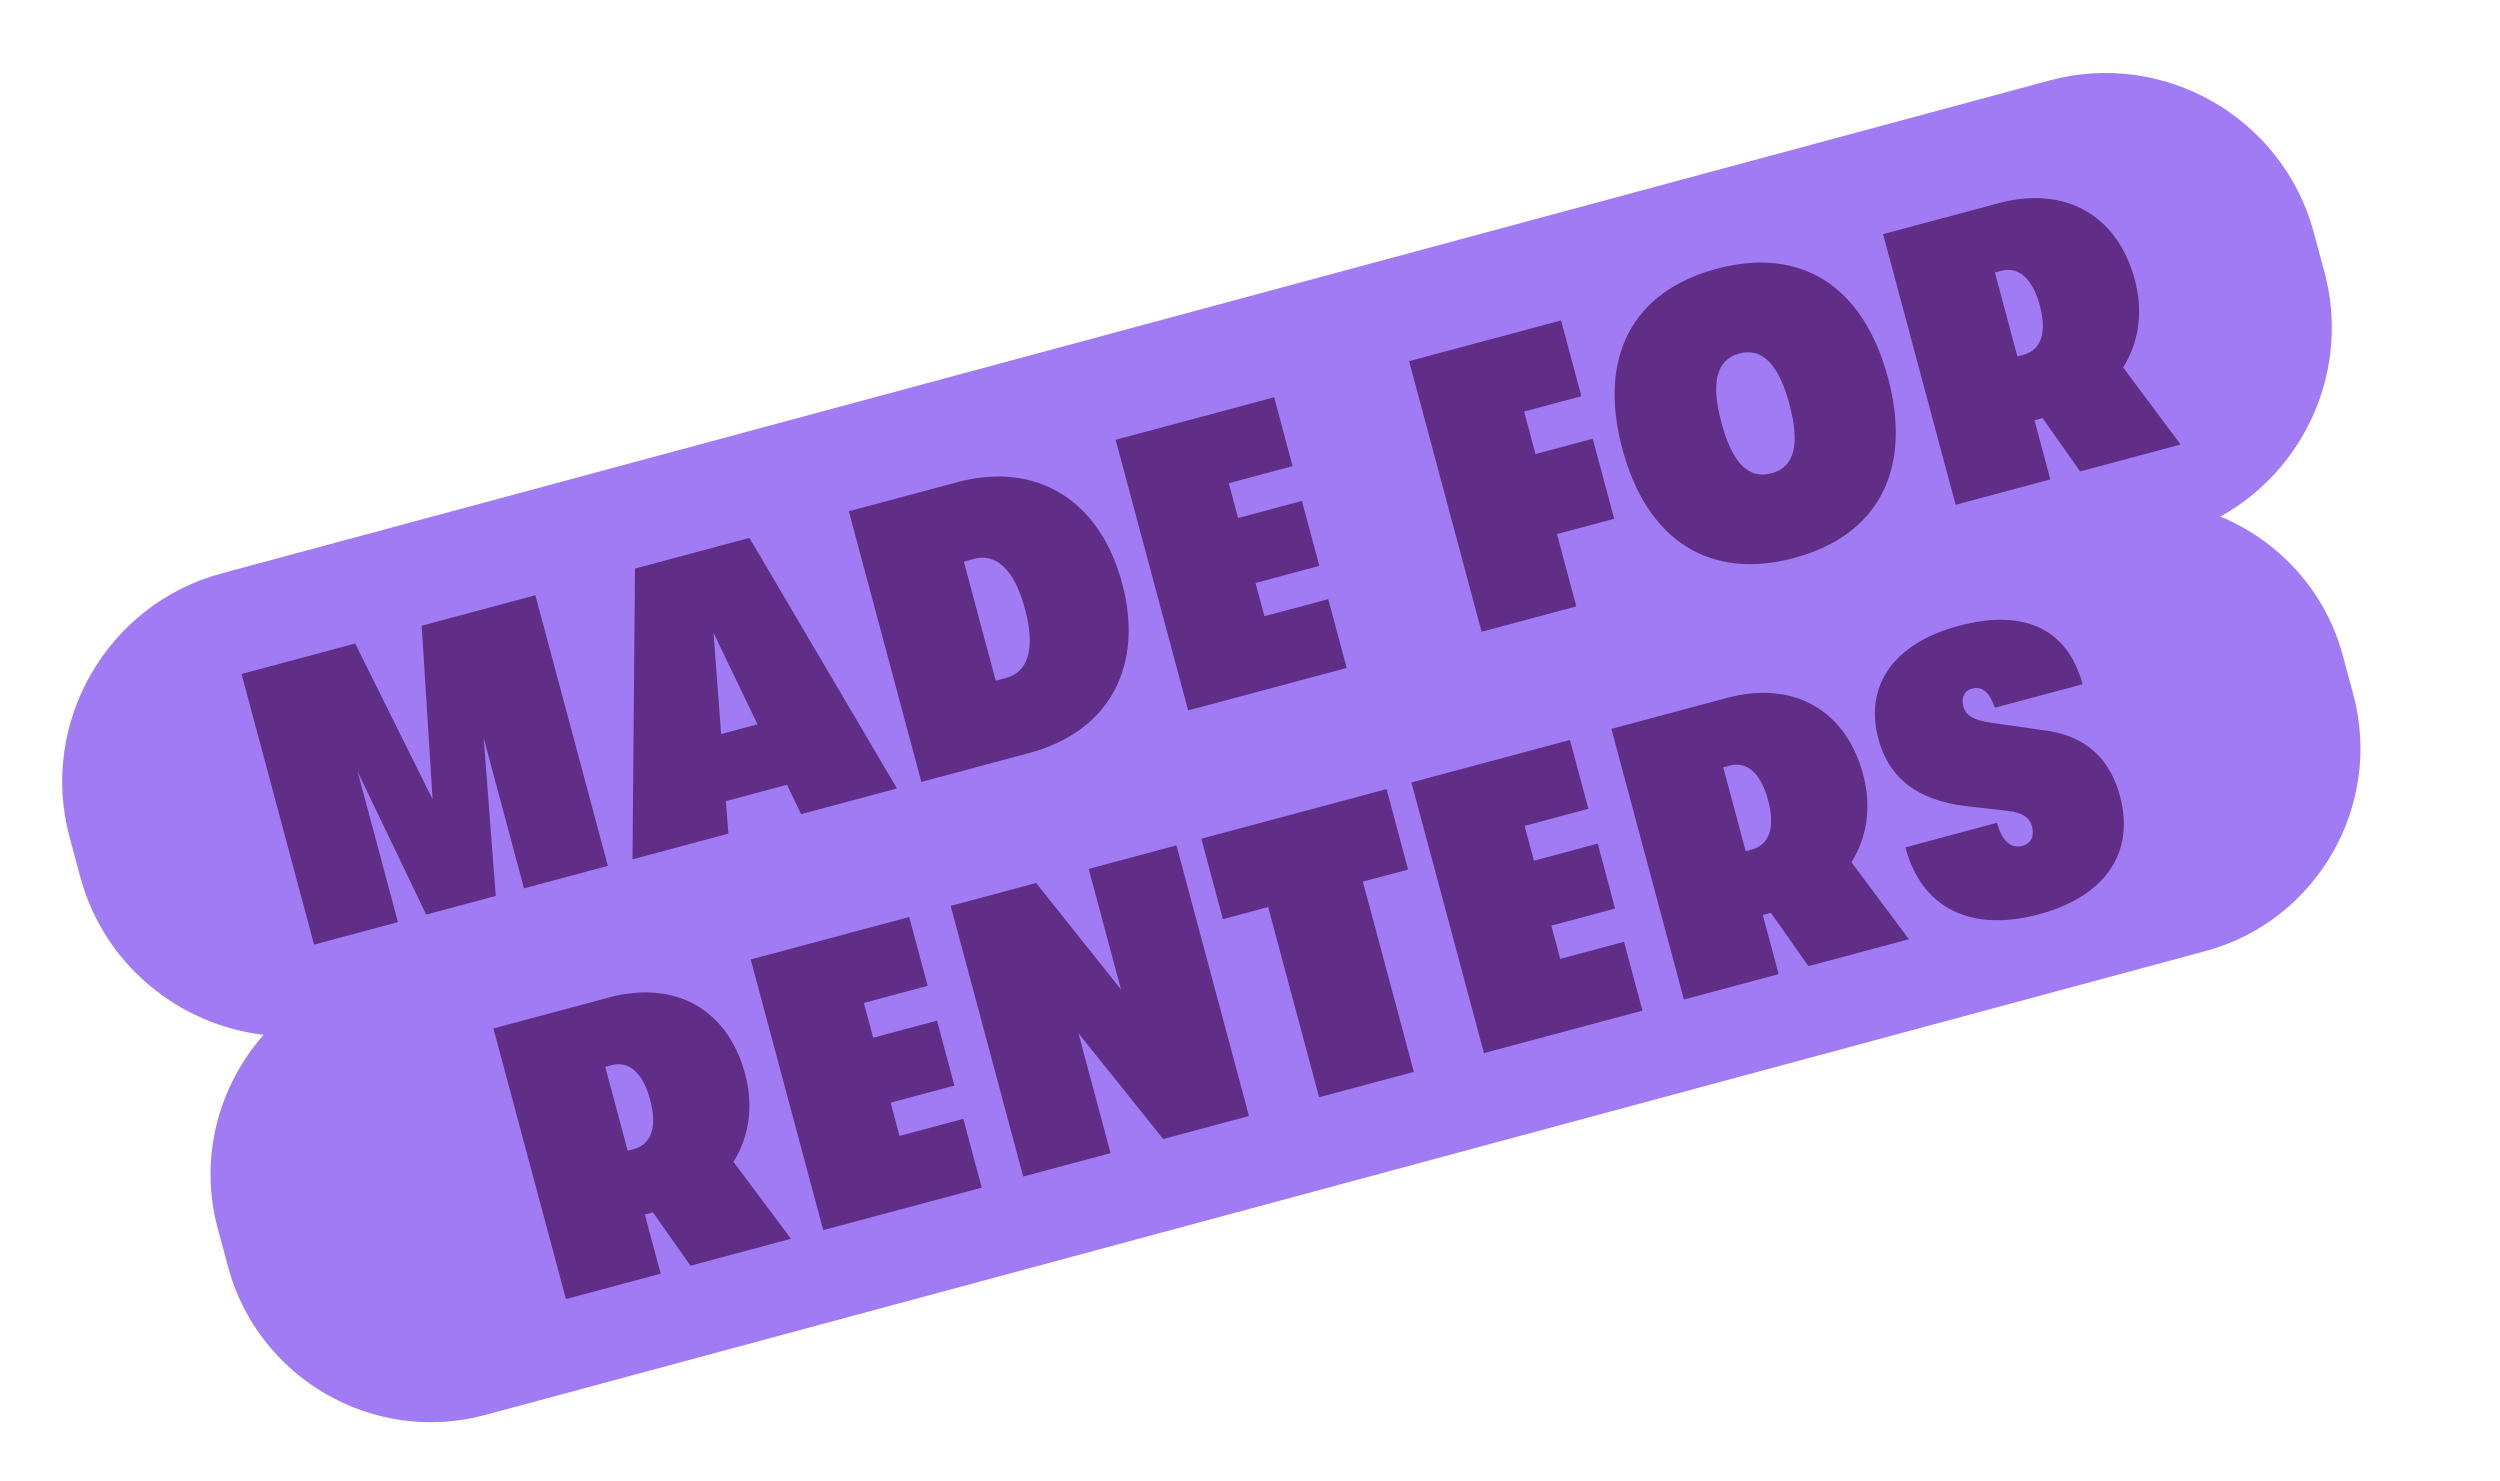
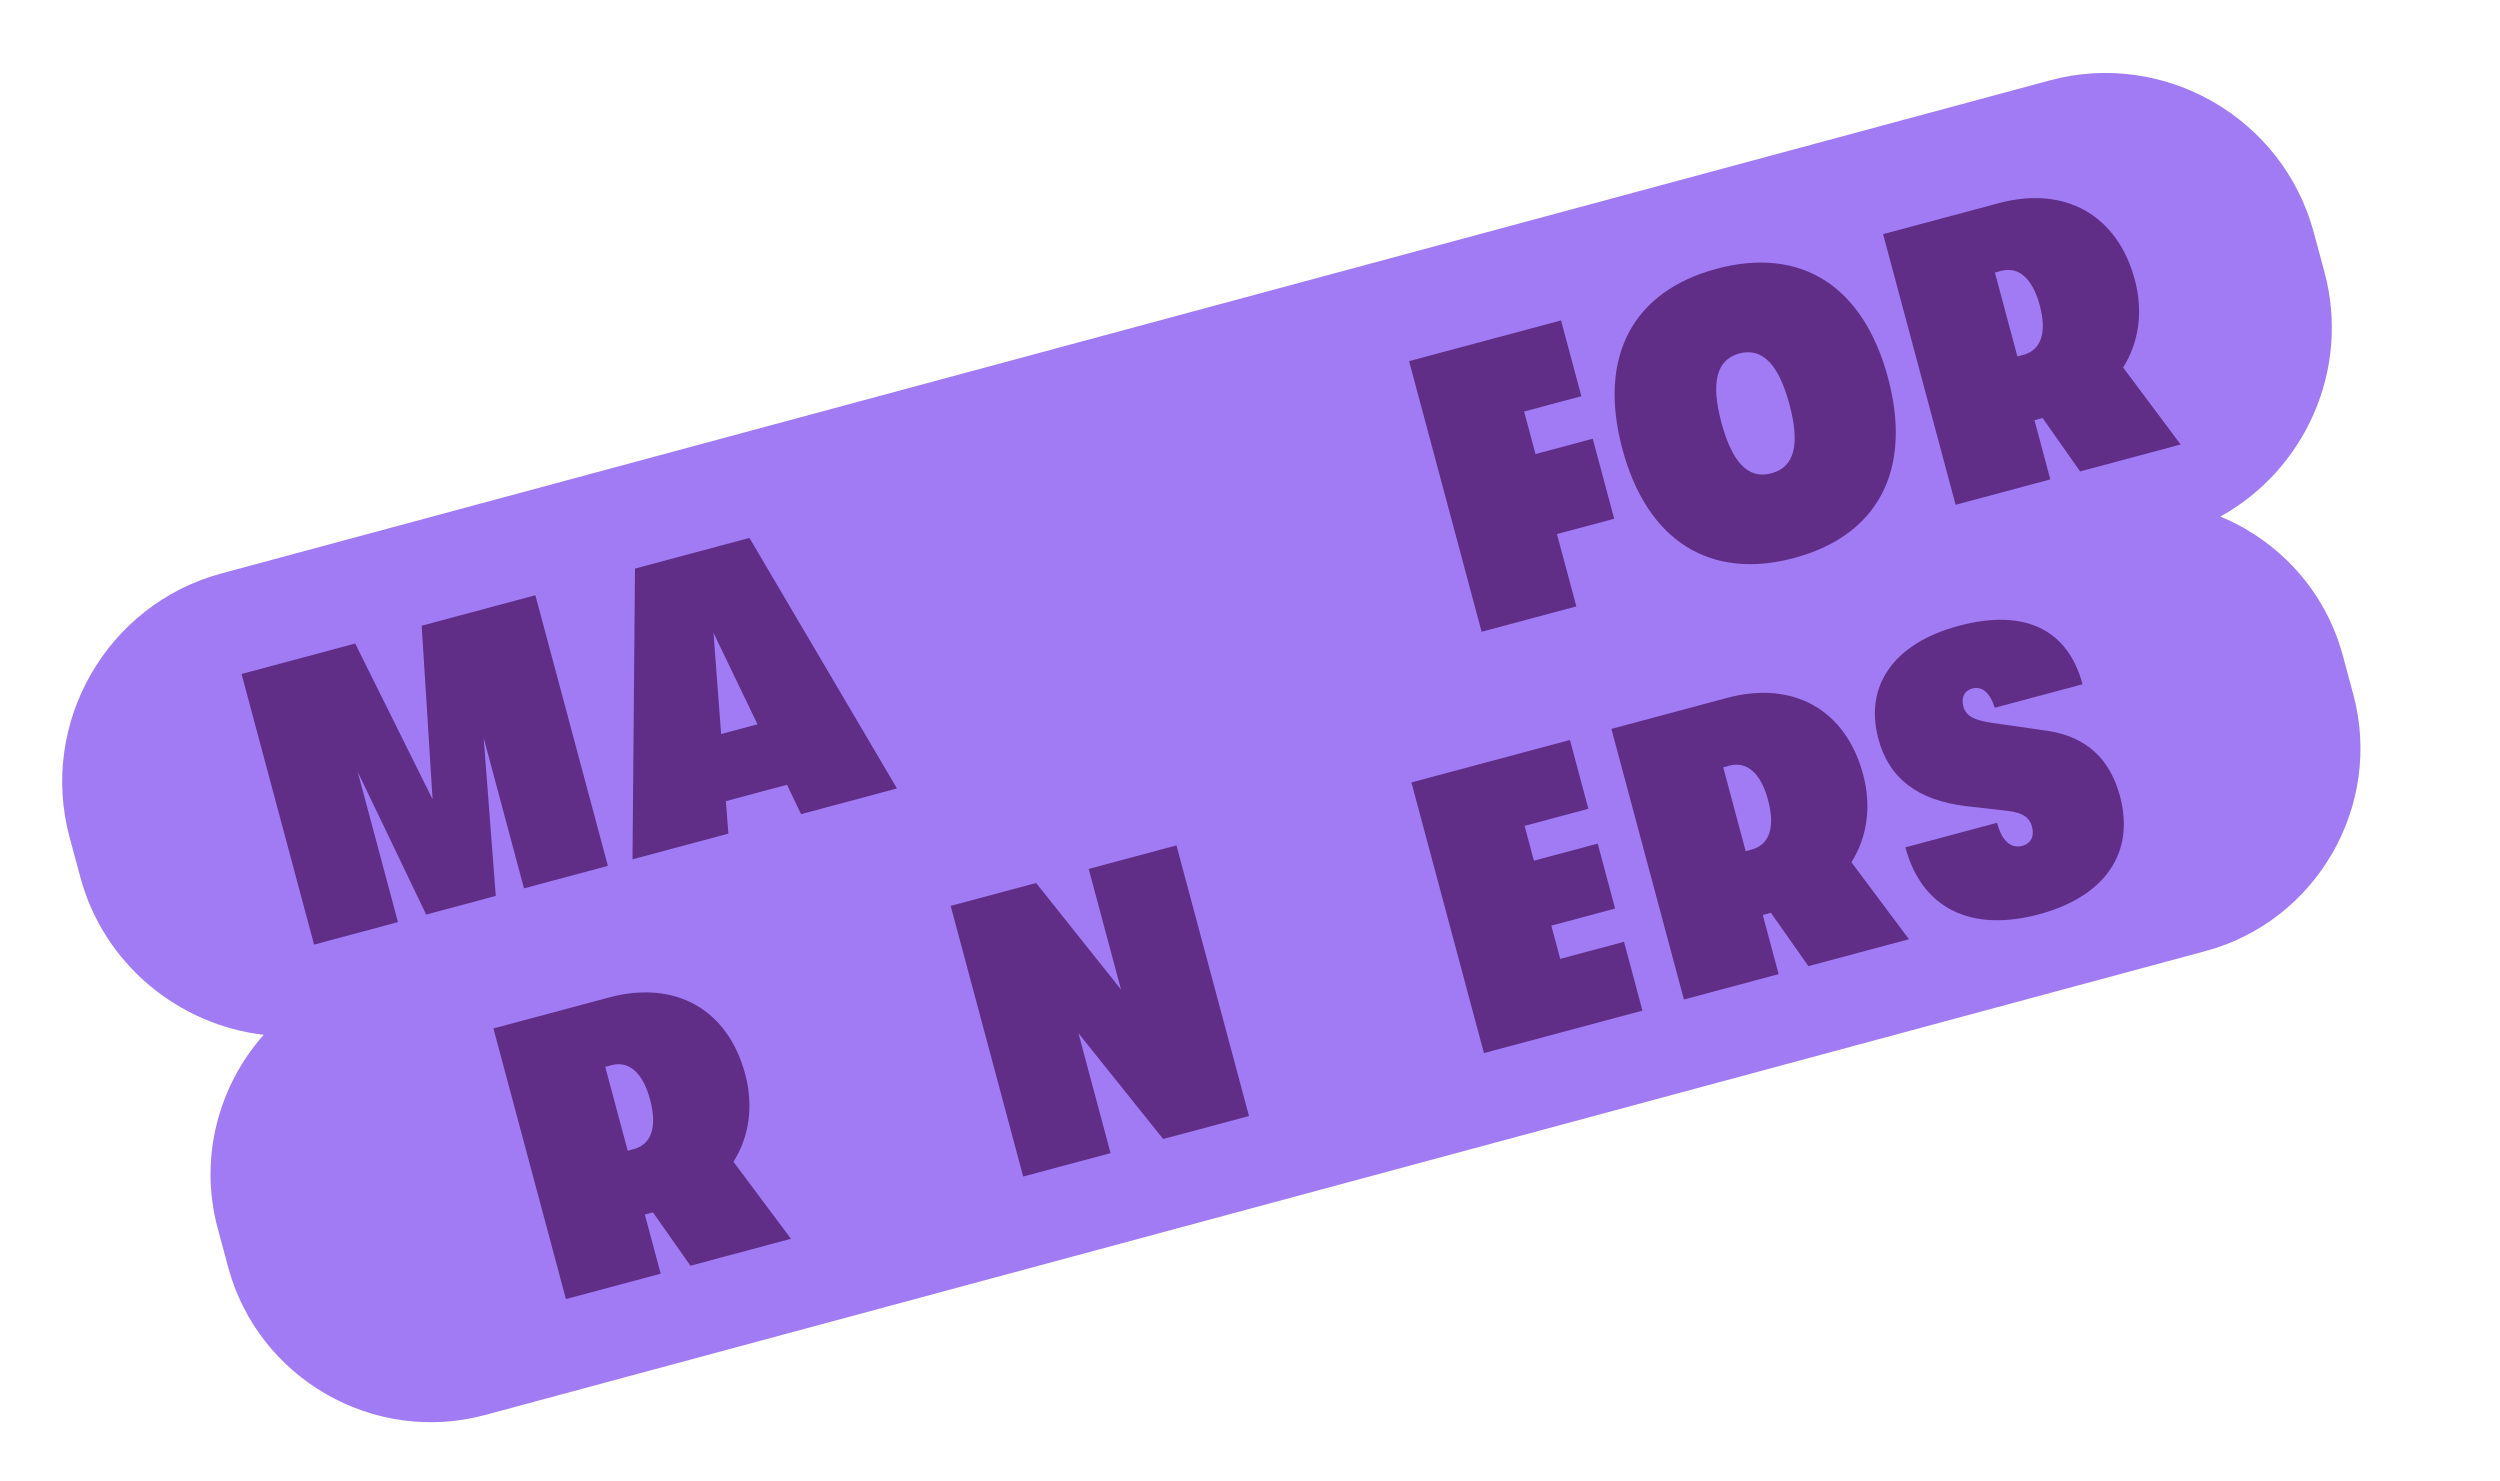
<svg xmlns="http://www.w3.org/2000/svg" width="854" height="506" viewBox="0 0 854 506" fill="none">
  <g clip-path="url(#clip0_545_34595)" filter="url(#filter0_d_545_34595)">
    <path d="M790.351 75.272L794.033 88.934C802.993 122.178 787.403 156.492 758.468 172.455C778.313 180.679 794.302 197.659 800.296 219.875L803.88 233.17C814.122 271.164 791.422 310.624 753.431 320.876L165.665 479.372C127.671 489.614 88.211 466.914 77.959 428.923L74.376 415.627C67.89 391.576 74.621 366.934 90.073 349.491C61.056 346.095 35.486 325.47 27.446 295.655L23.764 281.993C13.245 242.966 36.555 202.421 75.592 191.899L700.26 23.453C739.287 12.934 779.832 36.244 790.354 75.281L790.351 75.272Z" fill="#A17BF4" />
    <path d="M82.503 226.23L121.333 215.825L147.769 269.047L144.052 209.738L182.882 199.334L207.654 291.782L178.995 299.461L165.228 248.084L169.355 302.044L145.583 308.414L122.177 259.619L135.943 310.997L107.284 318.676L82.513 226.227L82.503 226.23Z" fill="#602E87" />
    <path d="M268.827 264.075L247.963 269.666L248.814 280.764L216.06 289.54L216.914 190.225L256.005 179.75L306.403 265.333L273.648 274.109L268.837 264.073L268.827 264.075ZM258.757 243.418L243.734 212.192L246.335 246.746L258.748 243.42L258.757 243.418Z" fill="#602E87" />
-     <path d="M289.955 170.643L326.94 160.733C354.276 153.408 375.767 167.041 383.306 195.178C390.845 223.315 379.185 245.83 351.579 253.228L314.729 263.101L289.958 170.653L289.955 170.643ZM343.713 227.58C350.716 225.703 353.976 218.318 350.153 204.051C346.33 189.784 339.814 185.018 332.811 186.895L329.247 187.85L340.146 228.525L343.71 227.57L343.713 227.58Z" fill="#602E87" />
-     <path d="M381.1 146.221L435.25 131.712L441.549 155.222L419.758 161.061L422.944 172.952L444.735 167.113L450.68 189.3L428.889 195.139L431.933 206.499L453.724 200.66L460.024 224.17L405.874 238.68L381.102 146.231L381.1 146.221Z" fill="#602E87" />
    <path d="M481.344 119.361L533.252 105.452L540.189 131.339L520.638 136.577L524.531 151.105L544.081 145.866L551.406 173.202L531.856 178.44L538.474 203.139L506.115 211.81L481.344 119.361V119.361Z" fill="#602E87" />
    <path d="M554.207 149.385C545.785 117.954 557.614 95.528 586.408 87.813C615.203 80.098 636.524 93.641 644.946 125.072C653.368 156.503 641.539 178.929 612.88 186.608C584.221 194.287 562.629 180.816 554.207 149.385ZM611.264 134.097C607.654 120.622 602.081 114.62 594.16 116.742C586.239 118.865 584.416 126.859 588.024 140.324C591.632 153.789 597.073 159.837 605.129 157.678C613.185 155.52 614.872 147.562 611.264 134.097Z" fill="#602E87" />
    <path d="M697.752 138.813L694.98 139.556L700.394 159.763L668.036 168.433L643.264 75.984L682.751 65.404C705.209 59.386 723.282 69.265 729.263 91.588C732.201 102.551 730.618 113.028 725.257 121.535L744.904 147.836L710.566 157.037L697.752 138.813ZM681.462 89.105L689.141 117.764L691.121 117.234C697.061 115.642 699.362 109.932 696.779 100.292C694.196 90.652 689.257 87.017 683.577 88.538L681.462 89.105V89.105Z" fill="#602E87" />
    <path d="M223.042 410.142L220.27 410.885L225.684 431.092L193.326 439.763L168.554 347.314L208.041 336.733C230.499 330.716 248.572 340.595 254.553 362.918C257.491 373.881 255.908 384.357 250.547 392.865L270.194 419.166L235.855 428.367L223.042 410.142V410.142ZM206.752 360.435L214.431 389.094L216.411 388.563C222.351 386.972 224.652 381.262 222.069 371.622C219.486 361.982 214.547 358.346 208.867 359.868L206.752 360.435V360.435Z" fill="#602E87" />
-     <path d="M256.441 323.754L310.591 309.245L316.891 332.756L295.099 338.595L298.285 350.485L320.077 344.646L326.022 366.833L304.23 372.672L307.274 384.032L329.065 378.193L335.365 401.703L281.215 416.213L256.444 323.764L256.441 323.754Z" fill="#602E87" />
    <path d="M324.742 305.453L353.932 297.632L382.939 334.024L371.898 292.818L401.881 284.784L426.652 377.233L397.336 385.088L368.399 348.956L379.37 389.902L349.523 397.899L324.751 305.451L324.742 305.453Z" fill="#602E87" />
-     <path d="M433.196 305.836L417.742 309.977L410.381 282.506L473.649 265.554L481.01 293.025L465.555 297.166L482.966 362.144L450.607 370.814L433.196 305.836Z" fill="#602E87" />
    <path d="M482.139 263.279L536.289 248.769L542.589 272.28L520.797 278.119L523.984 290.01L545.775 284.171L551.72 306.358L529.929 312.197L532.972 323.556L554.764 317.717L561.063 341.228L506.913 355.737L482.142 263.288L482.139 263.279Z" fill="#602E87" />
    <path d="M604.94 307.813L602.168 308.556L607.582 328.763L575.224 337.434L550.452 244.985L589.939 234.404C612.397 228.387 630.47 238.266 636.451 260.588C639.389 271.552 637.806 282.028 632.445 290.536L652.092 316.837L617.754 326.038L604.94 307.813V307.813ZM588.65 258.106L596.329 286.765L598.309 286.234C604.249 284.642 606.55 278.932 603.967 269.293C601.384 259.653 596.445 256.017 590.765 257.539L588.65 258.106V258.106Z" fill="#602E87" />
    <path d="M650.878 285.451L682.183 277.063C683.811 283.139 686.846 286.001 690.806 284.94C693.848 284.125 694.991 281.551 694.142 278.383C693.293 275.215 690.882 273.594 685.761 272.988L671.303 271.344C655.183 269.297 645.307 262.035 641.661 248.425C636.813 230.334 646.782 215.767 669.105 209.786C691.428 203.804 706.341 210.855 711.4 229.739L681.418 237.772C679.742 232.559 677.019 230.317 673.715 231.202C670.943 231.945 669.889 234.35 670.668 237.257C671.554 240.561 674.2 241.974 680.245 242.901L699.528 245.664C712.96 247.728 720.855 255.52 724.181 267.932C729.526 287.879 718.431 302.457 696.504 308.332C673.39 314.526 656.504 306.451 650.878 285.451V285.451Z" fill="#602E87" />
  </g>
  <defs>
    <filter id="filter0_d_545_34595" x="-3.228" y="0.72" width="860.457" height="512.561" filterUnits="userSpaceOnUse" color-interpolation-filters="sRGB">
      <feFlood flood-opacity="0" result="BackgroundImageFix" />
      <feColorMatrix in="SourceAlpha" type="matrix" values="0 0 0 0 0 0 0 0 0 0 0 0 0 0 0 0 0 0 127 0" result="hardAlpha" />
      <feOffset dy="4" />
      <feGaussianBlur stdDeviation="2" />
      <feComposite in2="hardAlpha" operator="out" />
      <feColorMatrix type="matrix" values="0 0 0 0 0 0 0 0 0 0 0 0 0 0 0 0 0 0 0.25 0" />
      <feBlend mode="normal" in2="BackgroundImageFix" result="effect1_dropShadow_545_34595" />
      <feBlend mode="normal" in="SourceGraphic" in2="effect1_dropShadow_545_34595" result="shape" />
    </filter>
    <clipPath id="clip0_545_34595">
      <rect width="800" height="308" fill="white" transform="translate(0.772 207.775) rotate(-15)" />
    </clipPath>
  </defs>
</svg>